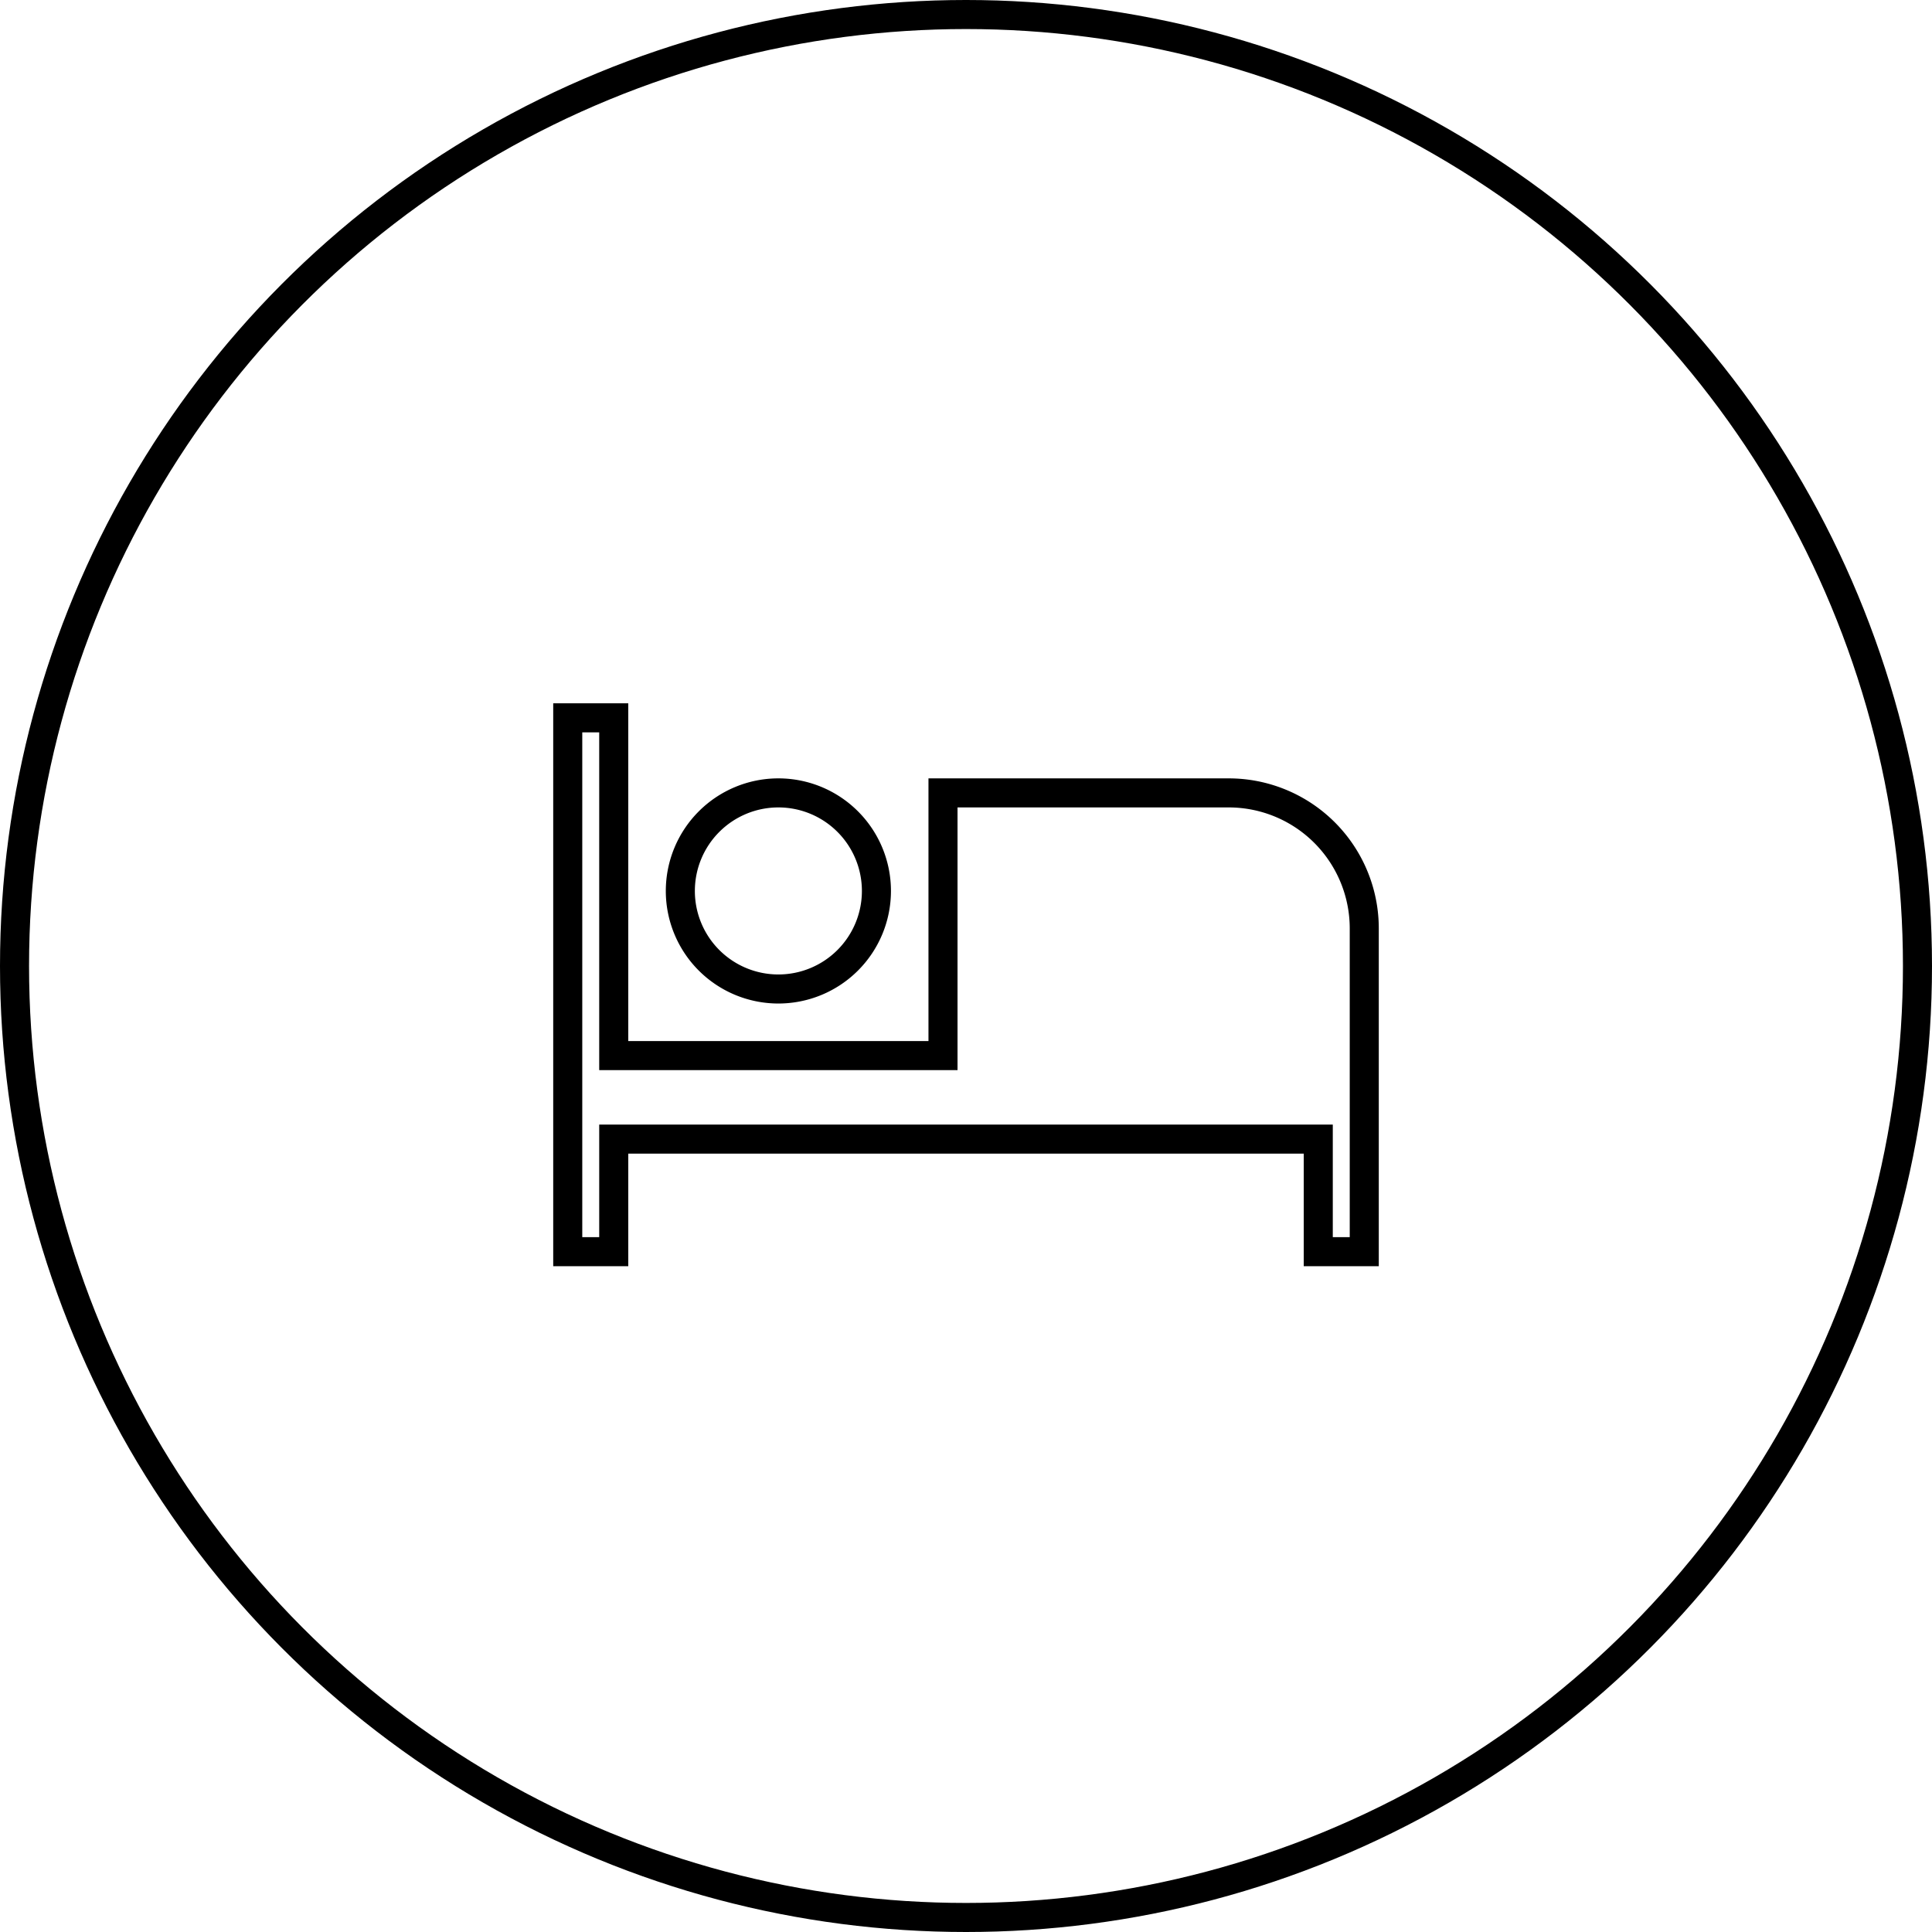
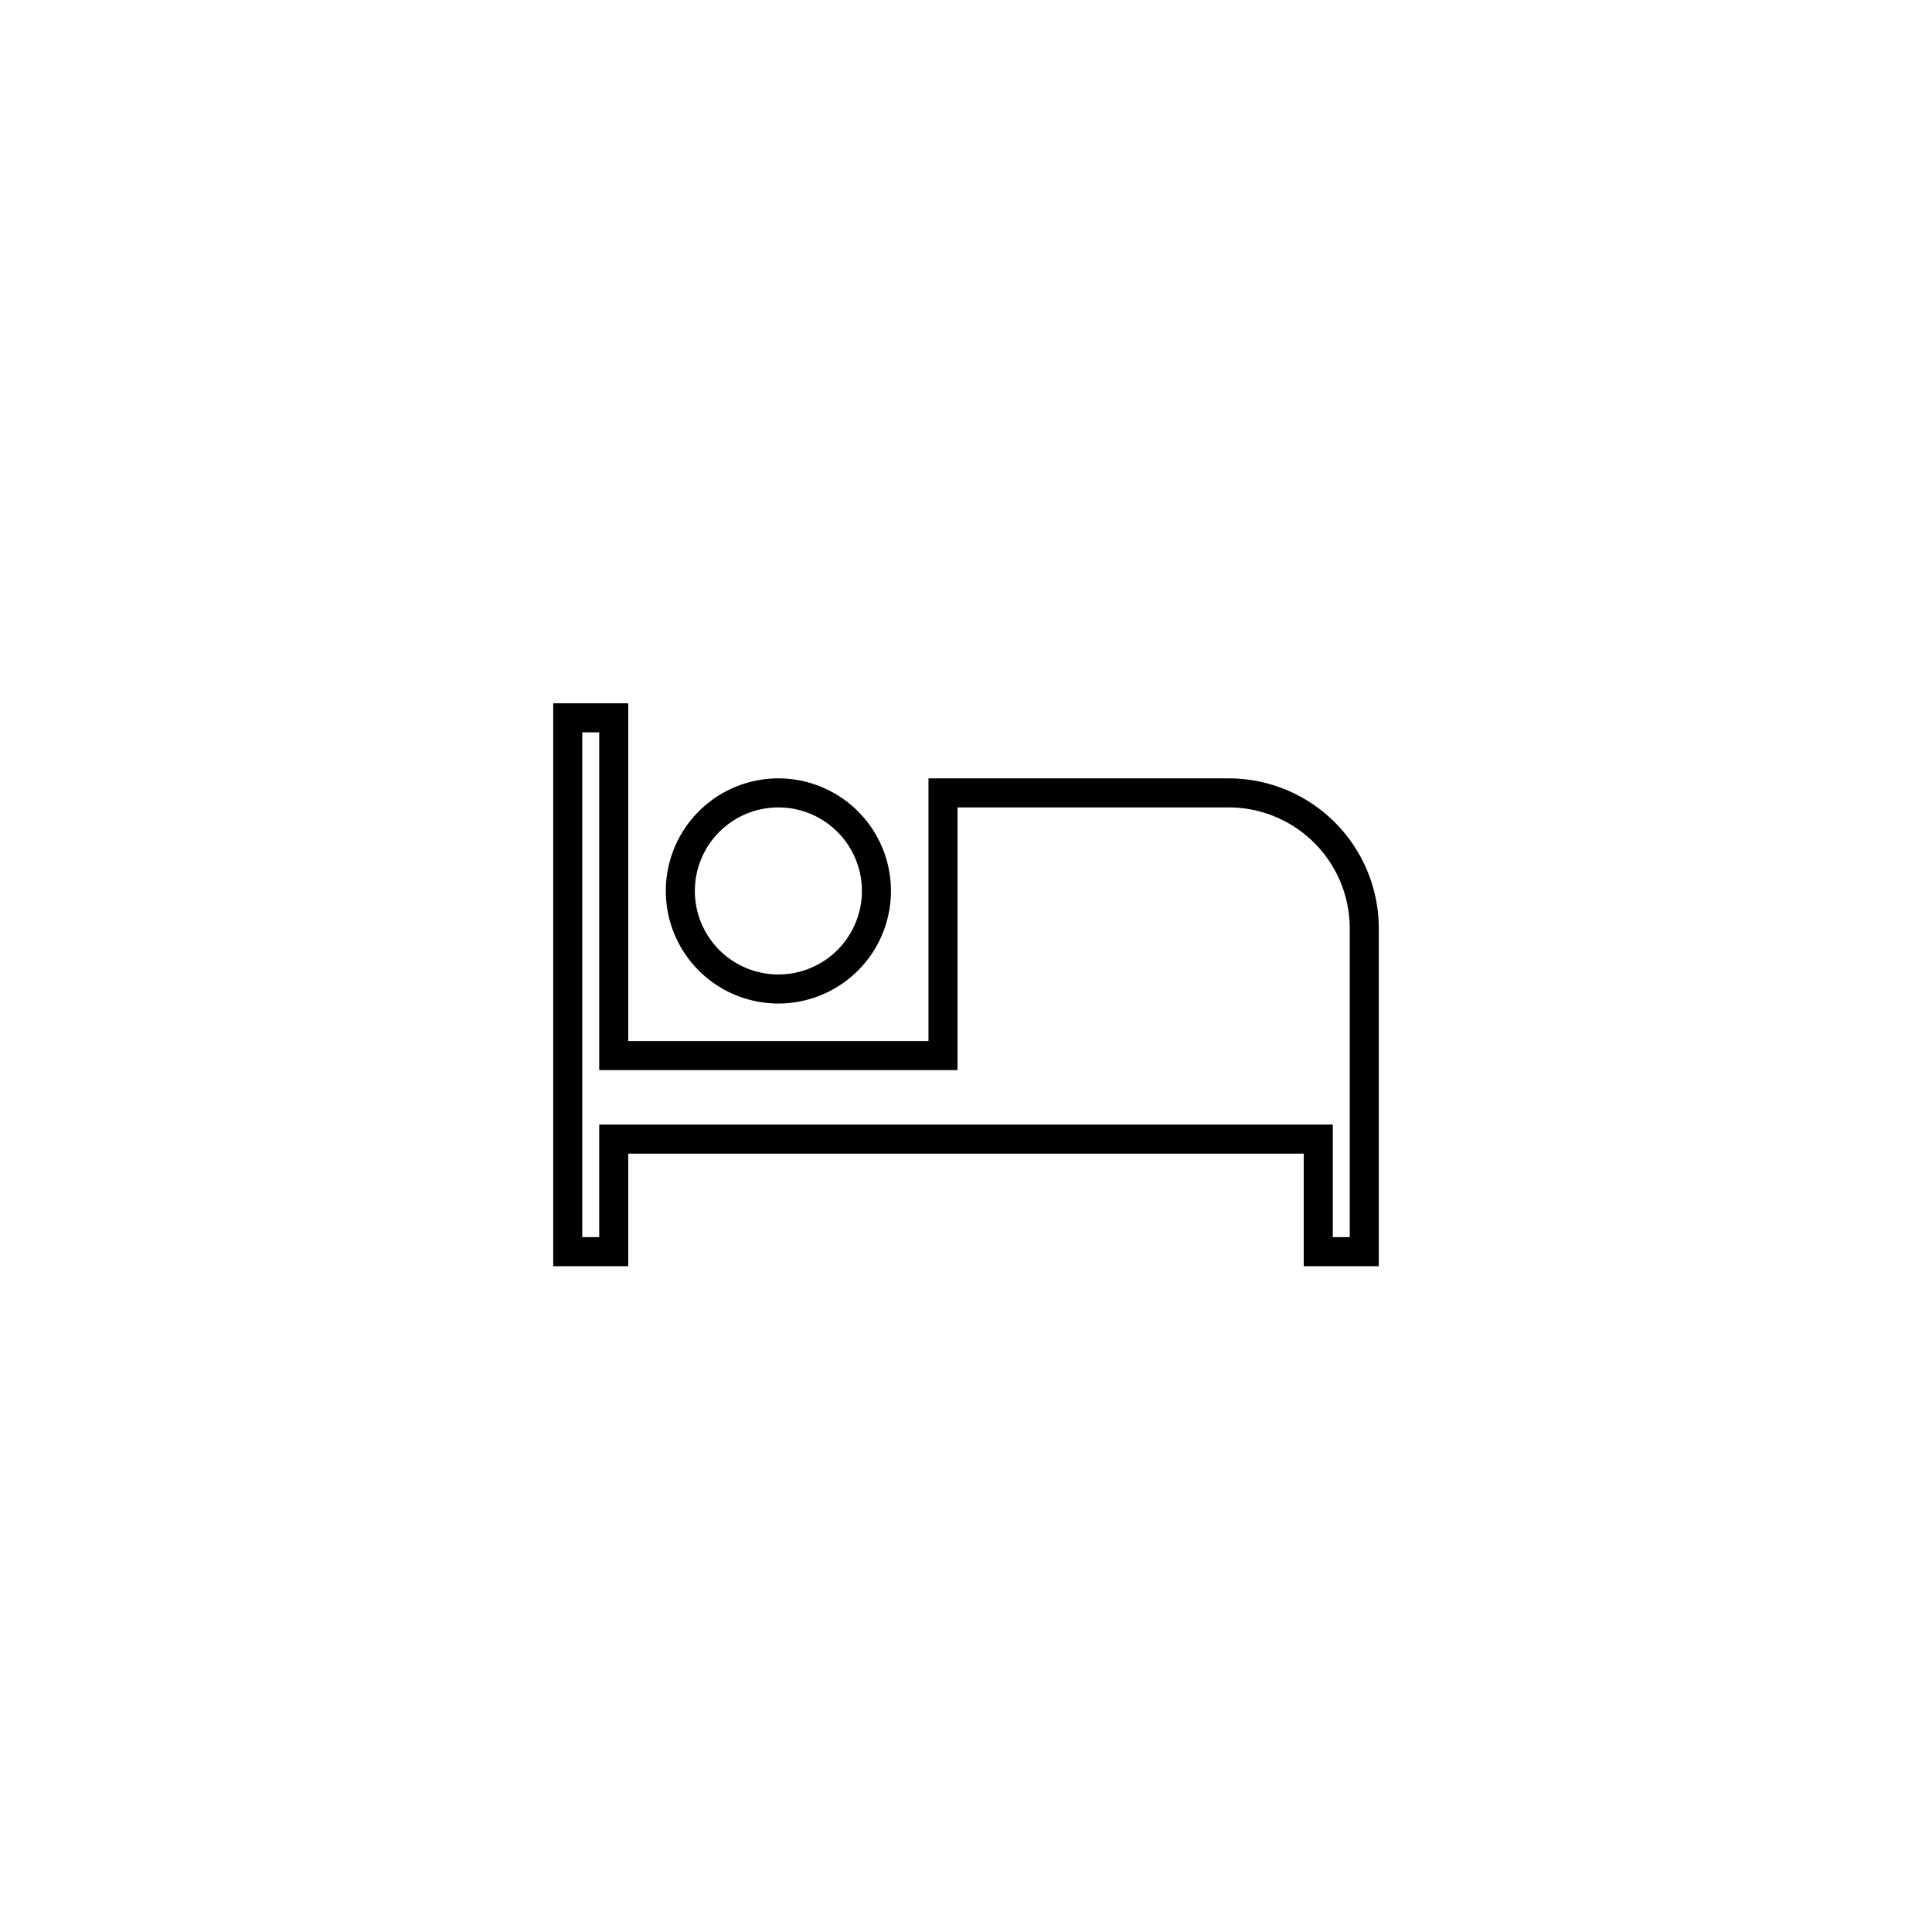
<svg xmlns="http://www.w3.org/2000/svg" width="266" height="266" fill="none">
-   <circle cx="133" cy="133" r="131" stroke="#000" stroke-width="4" />
  <path stroke="#000" stroke-width="4" d="M127.833 145.333h2v-36.166h39.334a18.666 18.666 0 0 1 18.666 18.666v44.5H181.5v-15.5h-97v15.5h-6.333v-73.5H84.5v46.5h43.333Zm-11.12-13.12a13.504 13.504 0 0 1-19.092 0 13.502 13.502 0 0 1 9.546-23.046 13.5 13.5 0 0 1 9.546 23.046Z" />
</svg>